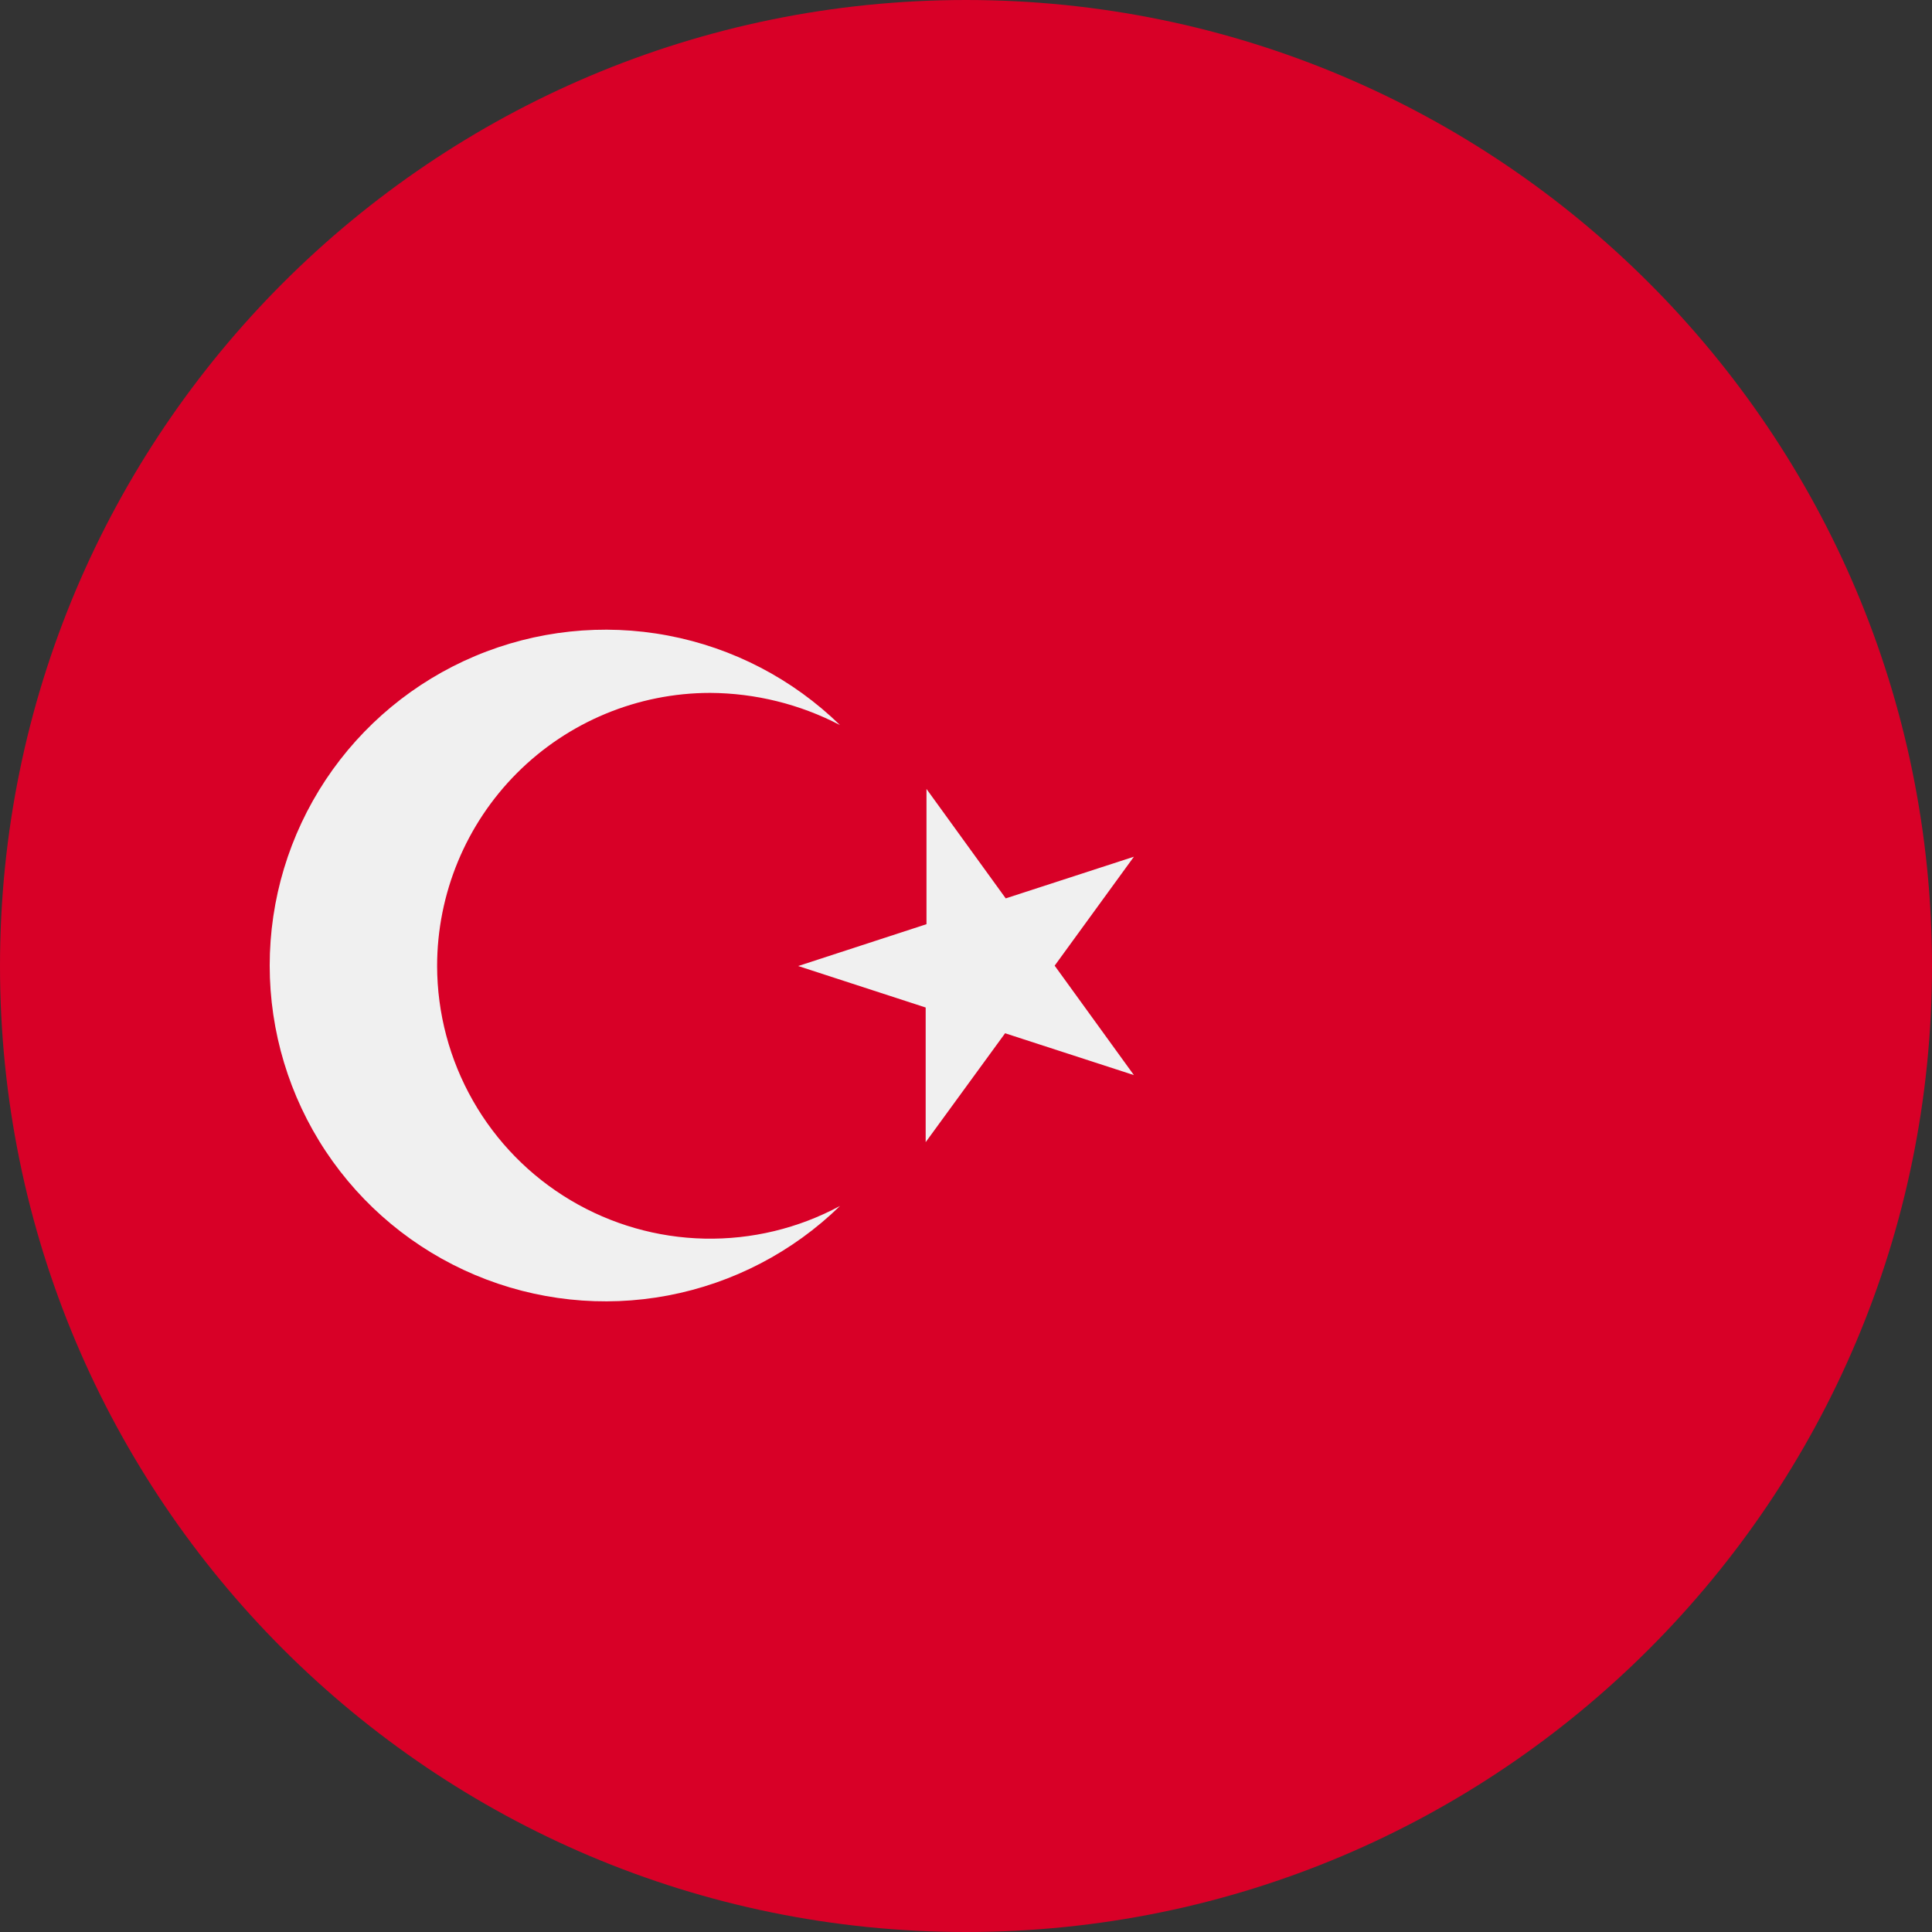
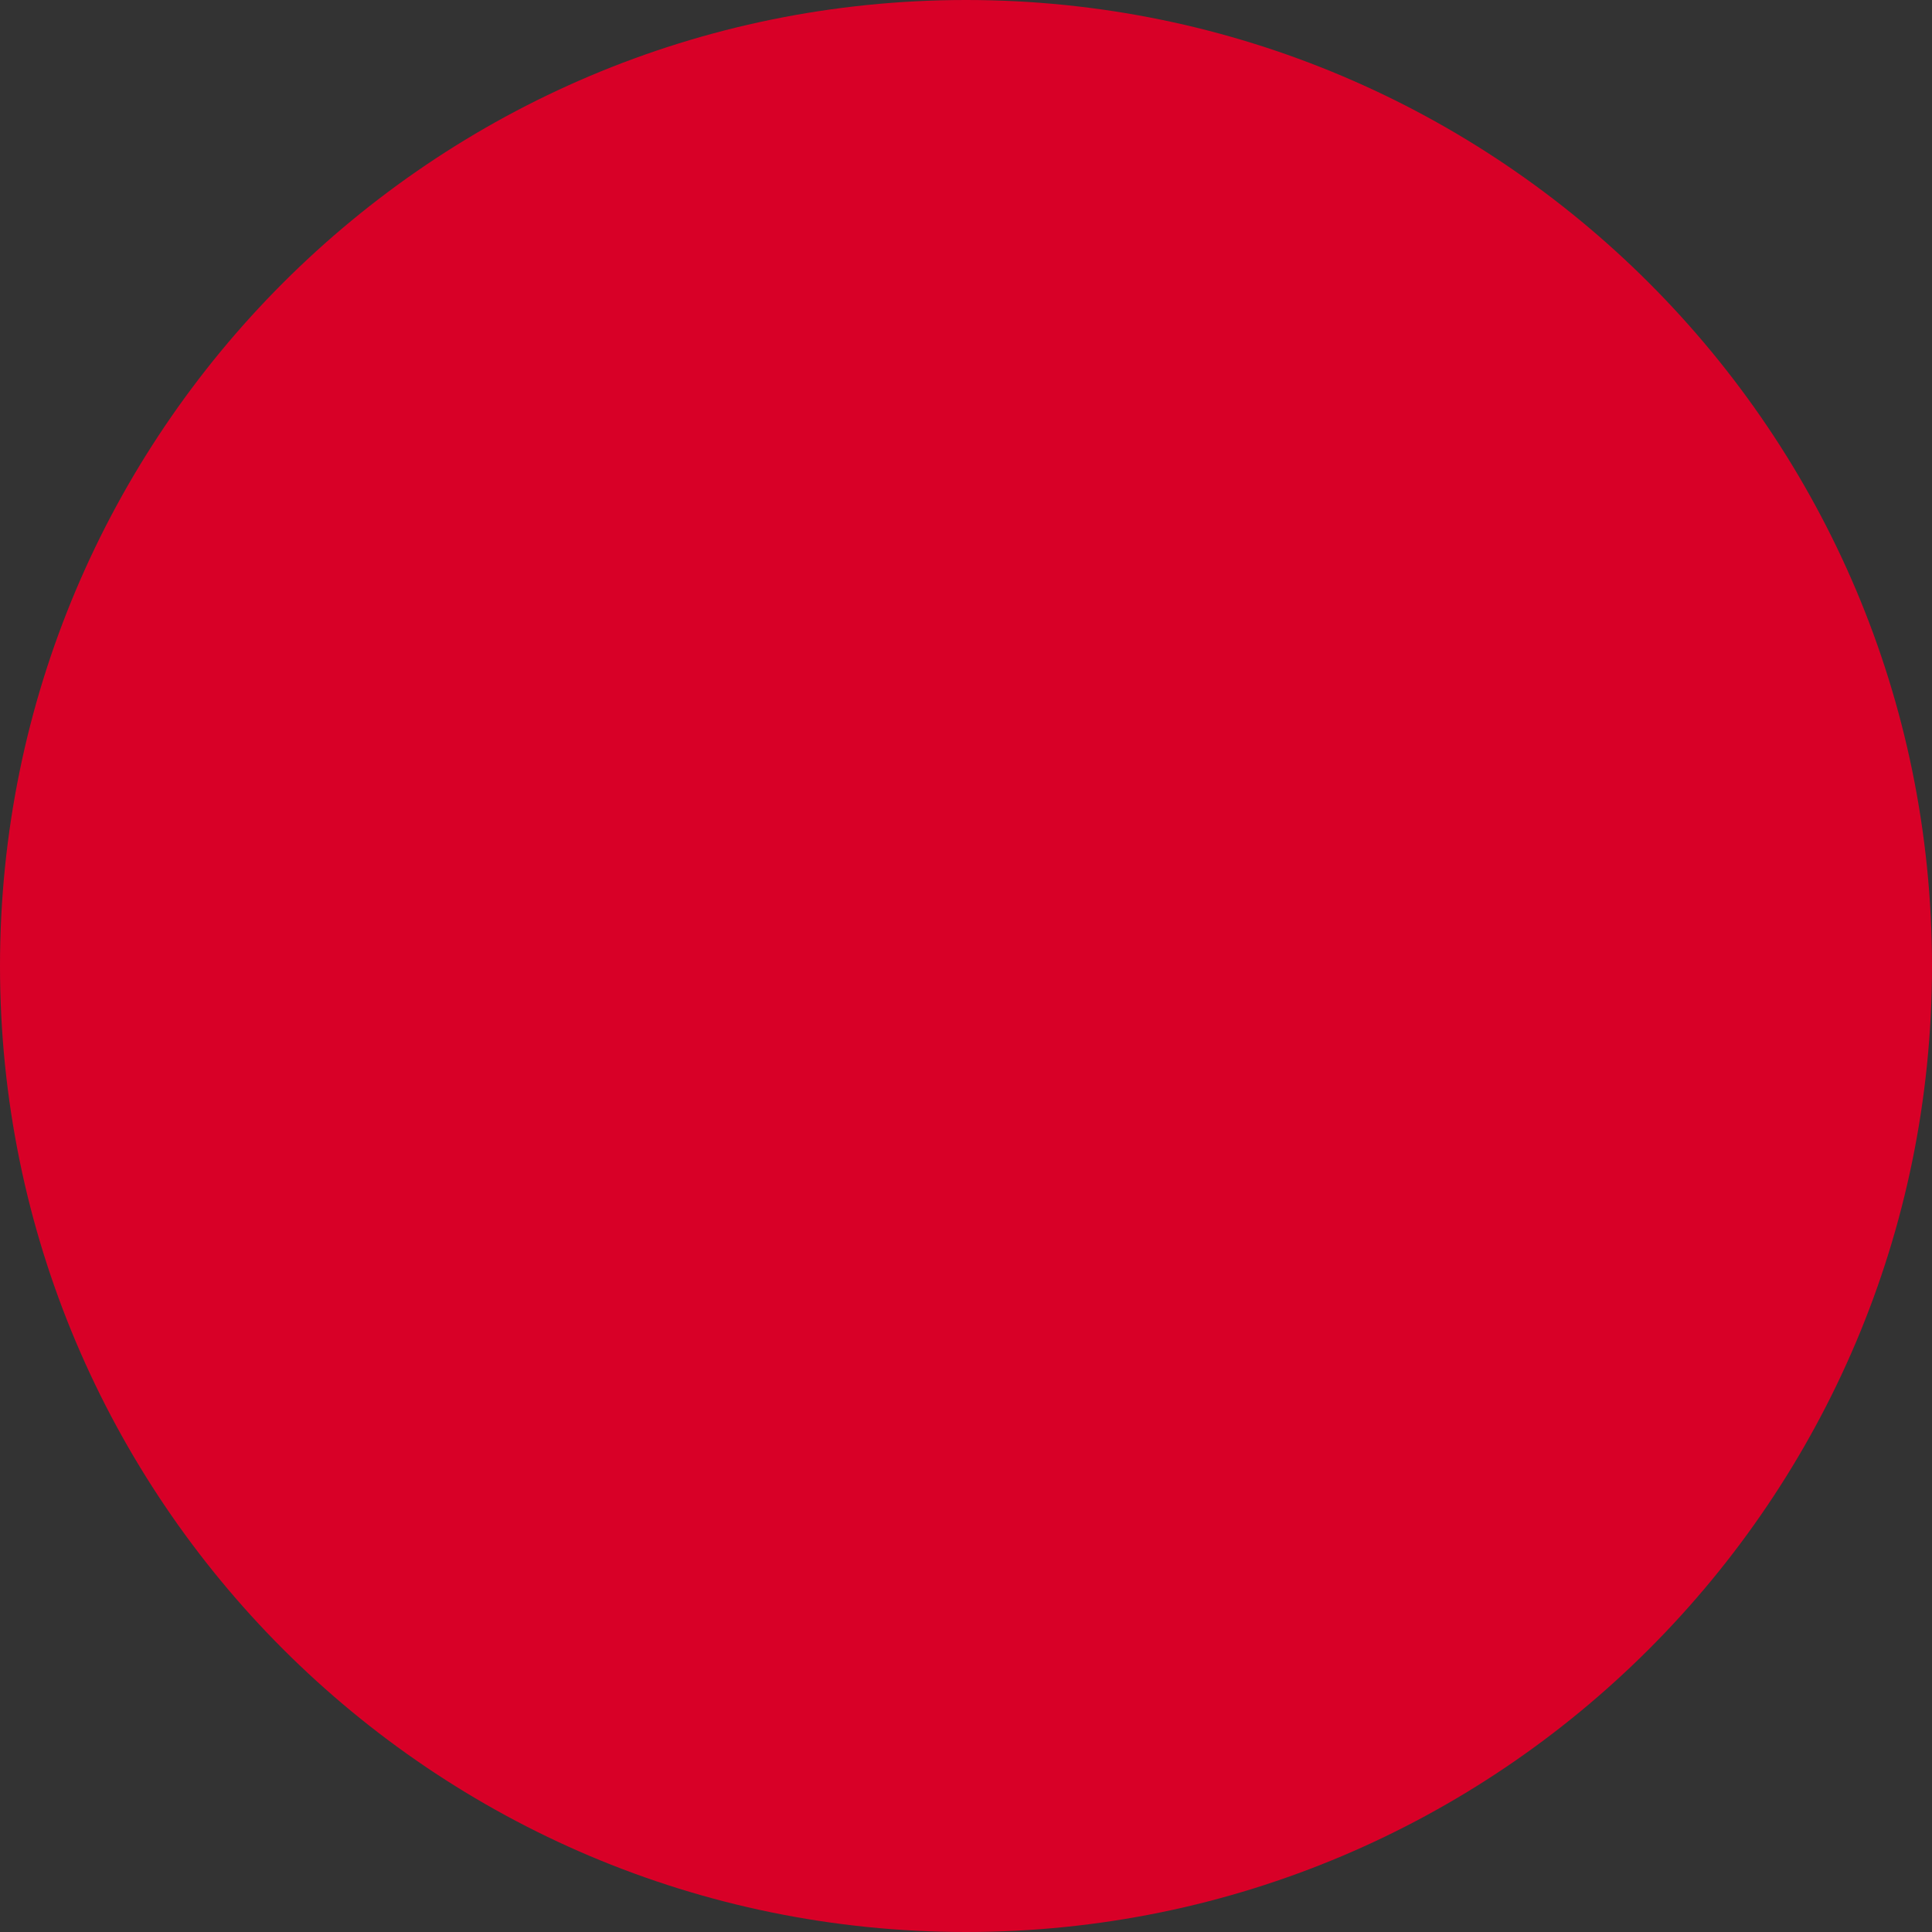
<svg xmlns="http://www.w3.org/2000/svg" width="64" height="64" viewBox="0 0 64 64" fill="none">
  <rect x="0" y="0" width="64" height="64" fill="#333333" stroke="none" />
  <g clip-path="url(#clip0_1355_1758)">
    <path d="M32 64C49.672 64 64 49.671 64 32C64 14.329 49.672 0 32 0C14.328 0 0 14.329 0 32C0 49.671 14.328 64 32 64Z" fill="#D80027" />
-     <path fill-rule="evenodd" clip-rule="evenodd" d="M14.48 32C14.483 33.565 14.892 35.102 15.667 36.462C16.441 37.822 17.555 38.958 18.899 39.758C20.244 40.559 21.773 40.998 23.337 41.031C24.902 41.064 26.448 40.691 27.826 39.949C26.259 41.477 24.276 42.508 22.126 42.915C19.976 43.322 17.753 43.085 15.737 42.235C13.72 41.385 11.999 39.959 10.789 38.136C9.579 36.312 8.934 34.172 8.934 31.984C8.934 29.796 9.579 27.656 10.789 25.832C11.999 24.009 13.72 22.583 15.737 21.733C17.753 20.883 19.976 20.646 22.126 21.053C24.276 21.459 26.259 22.491 27.826 24.019C26.497 23.326 25.021 22.961 23.523 22.953C21.125 22.955 18.825 23.909 17.129 25.605C15.434 27.302 14.481 29.602 14.48 32ZM33.316 29.76L30.691 26.135V30.615L26.441 32.001L30.664 33.375V37.836L33.295 34.228L37.562 35.614L34.937 31.989L37.562 28.38L33.316 29.76Z" fill="#F0F0F0" />
  </g>
  <defs>
    <clipPath id="clip0_1355_1758">
      <rect width="64" height="64" fill="white" />
    </clipPath>
  </defs>
</svg>